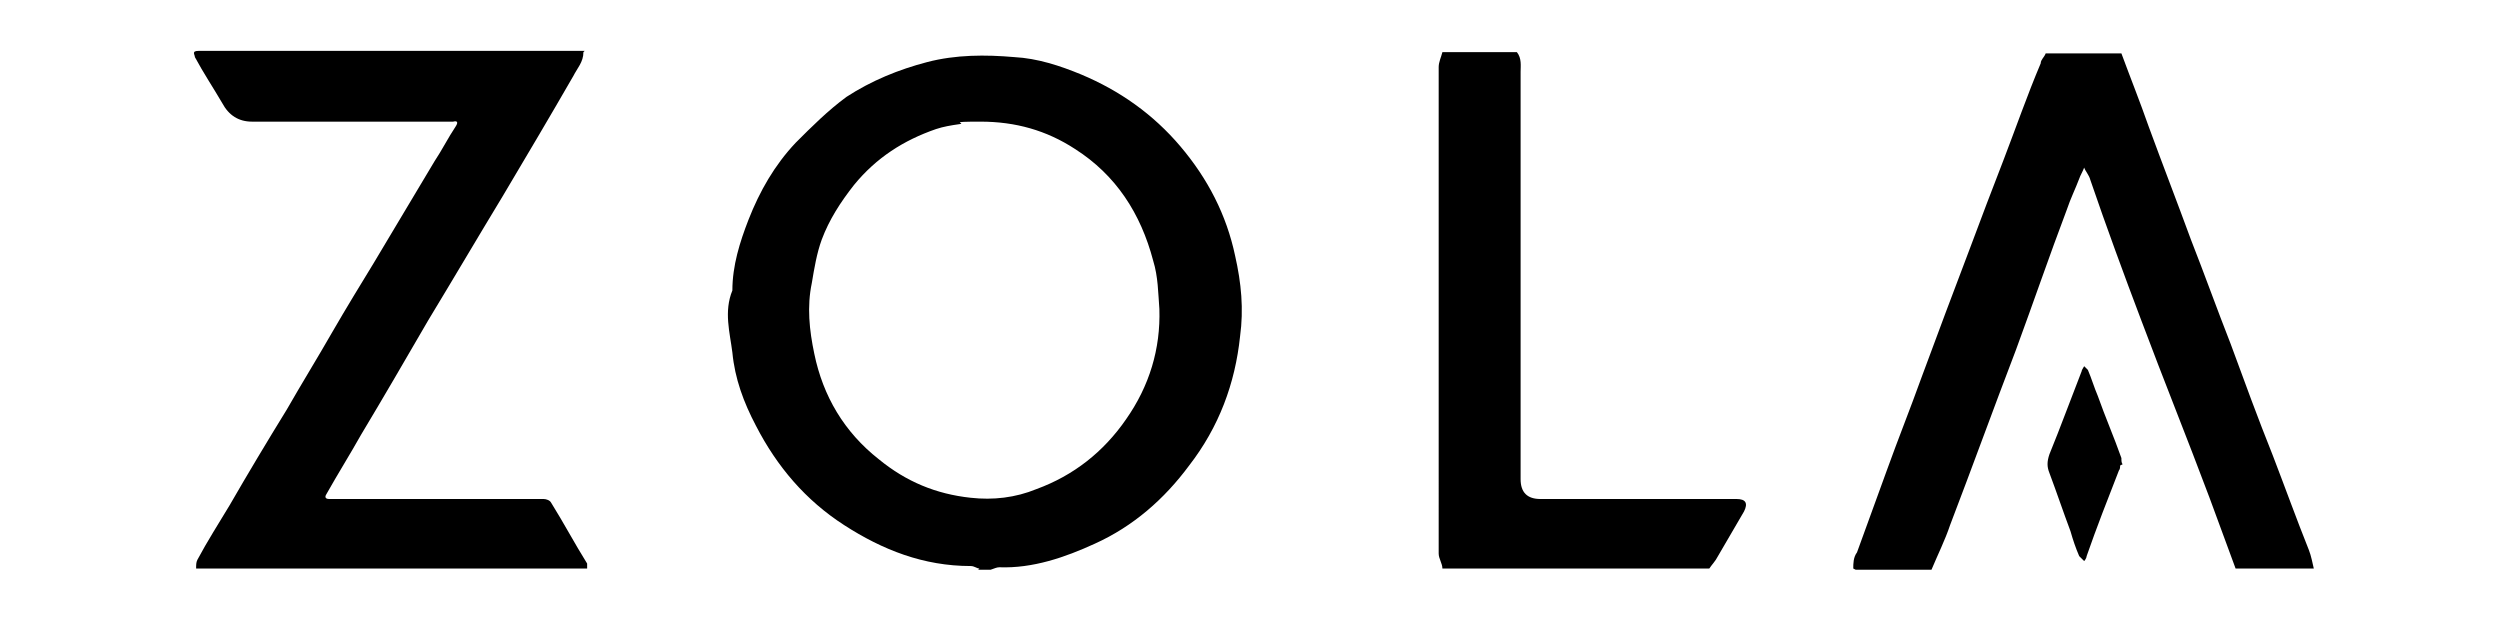
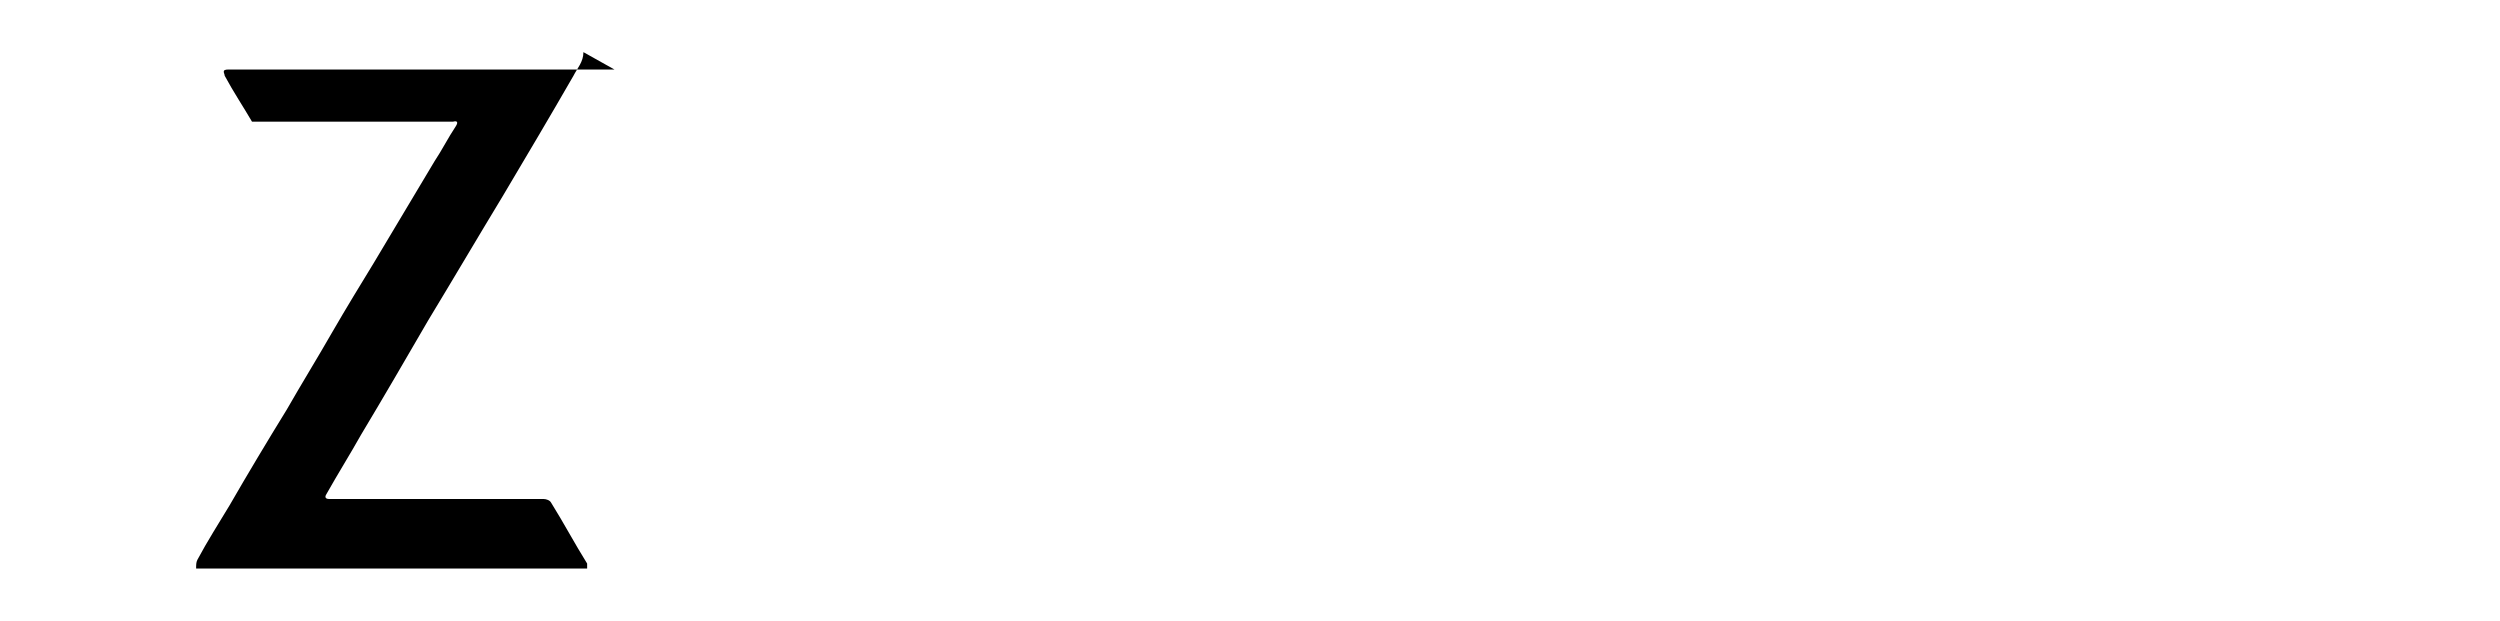
<svg xmlns="http://www.w3.org/2000/svg" id="Layer_1" version="1.1" viewBox="0 0 201.4 50">
-   <path d="M78.9,45.8c-.2,0-.4-.2-.7-.2-3.8,0-7.1-1.3-10.2-3.3-3.1-2-5.4-4.7-7.1-8-1-1.9-1.7-3.8-1.9-5.9-.2-1.6-.7-3.3,0-5,0-2,.6-3.9,1.3-5.7.9-2.3,2.1-4.4,3.8-6.2,1.3-1.3,2.6-2.6,4.1-3.7,2-1.3,4.2-2.2,6.5-2.8,2.3-.6,4.7-.6,7-.4,1.9.1,3.7.7,5.4,1.4,3.1,1.3,5.8,3.2,8,5.8,2.2,2.6,3.7,5.5,4.4,8.8.5,2.2.7,4.3.4,6.5-.4,3.8-1.7,7.3-4.1,10.4-2,2.7-4.5,4.9-7.6,6.3-2.4,1.1-5,2-7.7,1.9-.2,0-.4.1-.7.2h-1ZM93.4,24.9c-.1-1.3-.1-2.6-.5-3.9-1-3.8-3-6.9-6.3-9-2.3-1.5-4.8-2.2-7.6-2.2s-1.1.1-1.7.2c-.7.1-1.3.2-1.9.4-2.6.9-4.8,2.3-6.6,4.5-1.1,1.4-2,2.8-2.6,4.4-.4,1.1-.6,2.3-.8,3.5-.4,1.9-.2,3.8.2,5.7.7,3.4,2.4,6.3,5.2,8.5,2.2,1.8,4.6,2.8,7.4,3.1,1.8.2,3.6,0,5.3-.7,3-1.1,5.4-3,7.2-5.6,1.9-2.7,2.8-5.7,2.7-8.9Z" />
-   <path d="M47,4.2c0,.8-.5,1.3-.8,1.9-1.9,3.3-3.8,6.5-5.7,9.7-2,3.3-4,6.7-6,10-1.8,3.1-3.6,6.2-5.4,9.2-.9,1.6-1.9,3.2-2.8,4.8-.2.3,0,.4.2.4h16.4c.3,0,.6,0,.9,0,.2,0,.5.1.6.3,1,1.6,1.9,3.3,2.9,4.9,0,0,0,.3,0,.4H15.8c0-.3,0-.5.1-.7.8-1.5,1.7-2.9,2.6-4.4,1.5-2.6,3-5.1,4.6-7.7,1.2-2.1,2.5-4.2,3.7-6.3,1.1-1.9,2.2-3.7,3.3-5.5,1.6-2.7,3.3-5.5,4.9-8.2.6-.9,1.1-1.9,1.7-2.8.2-.3.2-.5-.2-.4h-16.2q-1.6,0-2.4-1.5c-.7-1.2-1.5-2.4-2.2-3.7,0-.2-.3-.5.3-.5h.9c10,0,20.1,0,30.2,0Z" />
-   <path d="M149.3,45.8c0-.4,0-.9.3-1.3.8-2.2,1.6-4.4,2.4-6.6.9-2.5,1.9-5,2.8-7.5,1.3-3.5,2.6-7,3.9-10.4.9-2.4,1.8-4.8,2.7-7.1,1-2.6,1.9-5.2,3-7.8,0-.3.3-.5.4-.8h6.1c.7,1.9,1.5,3.9,2.2,5.9,1.1,3,2.3,6.1,3.4,9.1,1.1,2.8,2.1,5.6,3.2,8.4,1.1,3,2.2,6,3.4,9,1,2.6,1.9,5.1,2.9,7.6.2.5.3,1.1.4,1.5h-6.3c-.7-1.9-1.4-3.8-2.1-5.7-1.8-4.8-3.7-9.5-5.5-14.3-1.4-3.7-2.8-7.5-4.1-11.3-.1-.4-.4-.7-.5-1-.1.3-.3.6-.4.9-.3.8-.7,1.6-1,2.5-1.4,3.7-2.7,7.5-4.1,11.3-1.8,4.7-3.5,9.4-5.3,14.1-.4,1.2-1,2.4-1.5,3.6h-6.1Z" />
-   <path d="M122.2,4.2c.4.5.3,1.1.3,1.6v32.8q0,1.6,1.6,1.6h15.8q1.1,0,.6,1c-.7,1.2-1.4,2.4-2.1,3.6-.2.4-.5.7-.7,1h-21.5c0-.4-.3-.8-.3-1.2V5.4c0-.4.2-.8.3-1.2,2,0,4.1,0,6.1,0Z" />
-   <path d="M170.8,37.5c0,.1,0,.3-.1.4-.9,2.3-1.8,4.6-2.6,6.9,0,.1-.1.3-.2.4-.1-.1-.3-.3-.4-.4-.3-.7-.5-1.3-.7-2-.6-1.6-1.1-3.1-1.7-4.7-.2-.5-.2-.9,0-1.5.9-2.2,1.7-4.4,2.6-6.7,0-.1.1-.2.2-.4,0,0,.2.2.3.3.3.7.5,1.4.8,2.1.6,1.7,1.3,3.3,1.9,5,0,.2,0,.4.1.5Z" />
+   <path d="M47,4.2c0,.8-.5,1.3-.8,1.9-1.9,3.3-3.8,6.5-5.7,9.7-2,3.3-4,6.7-6,10-1.8,3.1-3.6,6.2-5.4,9.2-.9,1.6-1.9,3.2-2.8,4.8-.2.3,0,.4.2.4h16.4c.3,0,.6,0,.9,0,.2,0,.5.1.6.3,1,1.6,1.9,3.3,2.9,4.9,0,0,0,.3,0,.4H15.8c0-.3,0-.5.1-.7.8-1.5,1.7-2.9,2.6-4.4,1.5-2.6,3-5.1,4.6-7.7,1.2-2.1,2.5-4.2,3.7-6.3,1.1-1.9,2.2-3.7,3.3-5.5,1.6-2.7,3.3-5.5,4.9-8.2.6-.9,1.1-1.9,1.7-2.8.2-.3.2-.5-.2-.4h-16.2c-.7-1.2-1.5-2.4-2.2-3.7,0-.2-.3-.5.3-.5h.9c10,0,20.1,0,30.2,0Z" />
</svg>